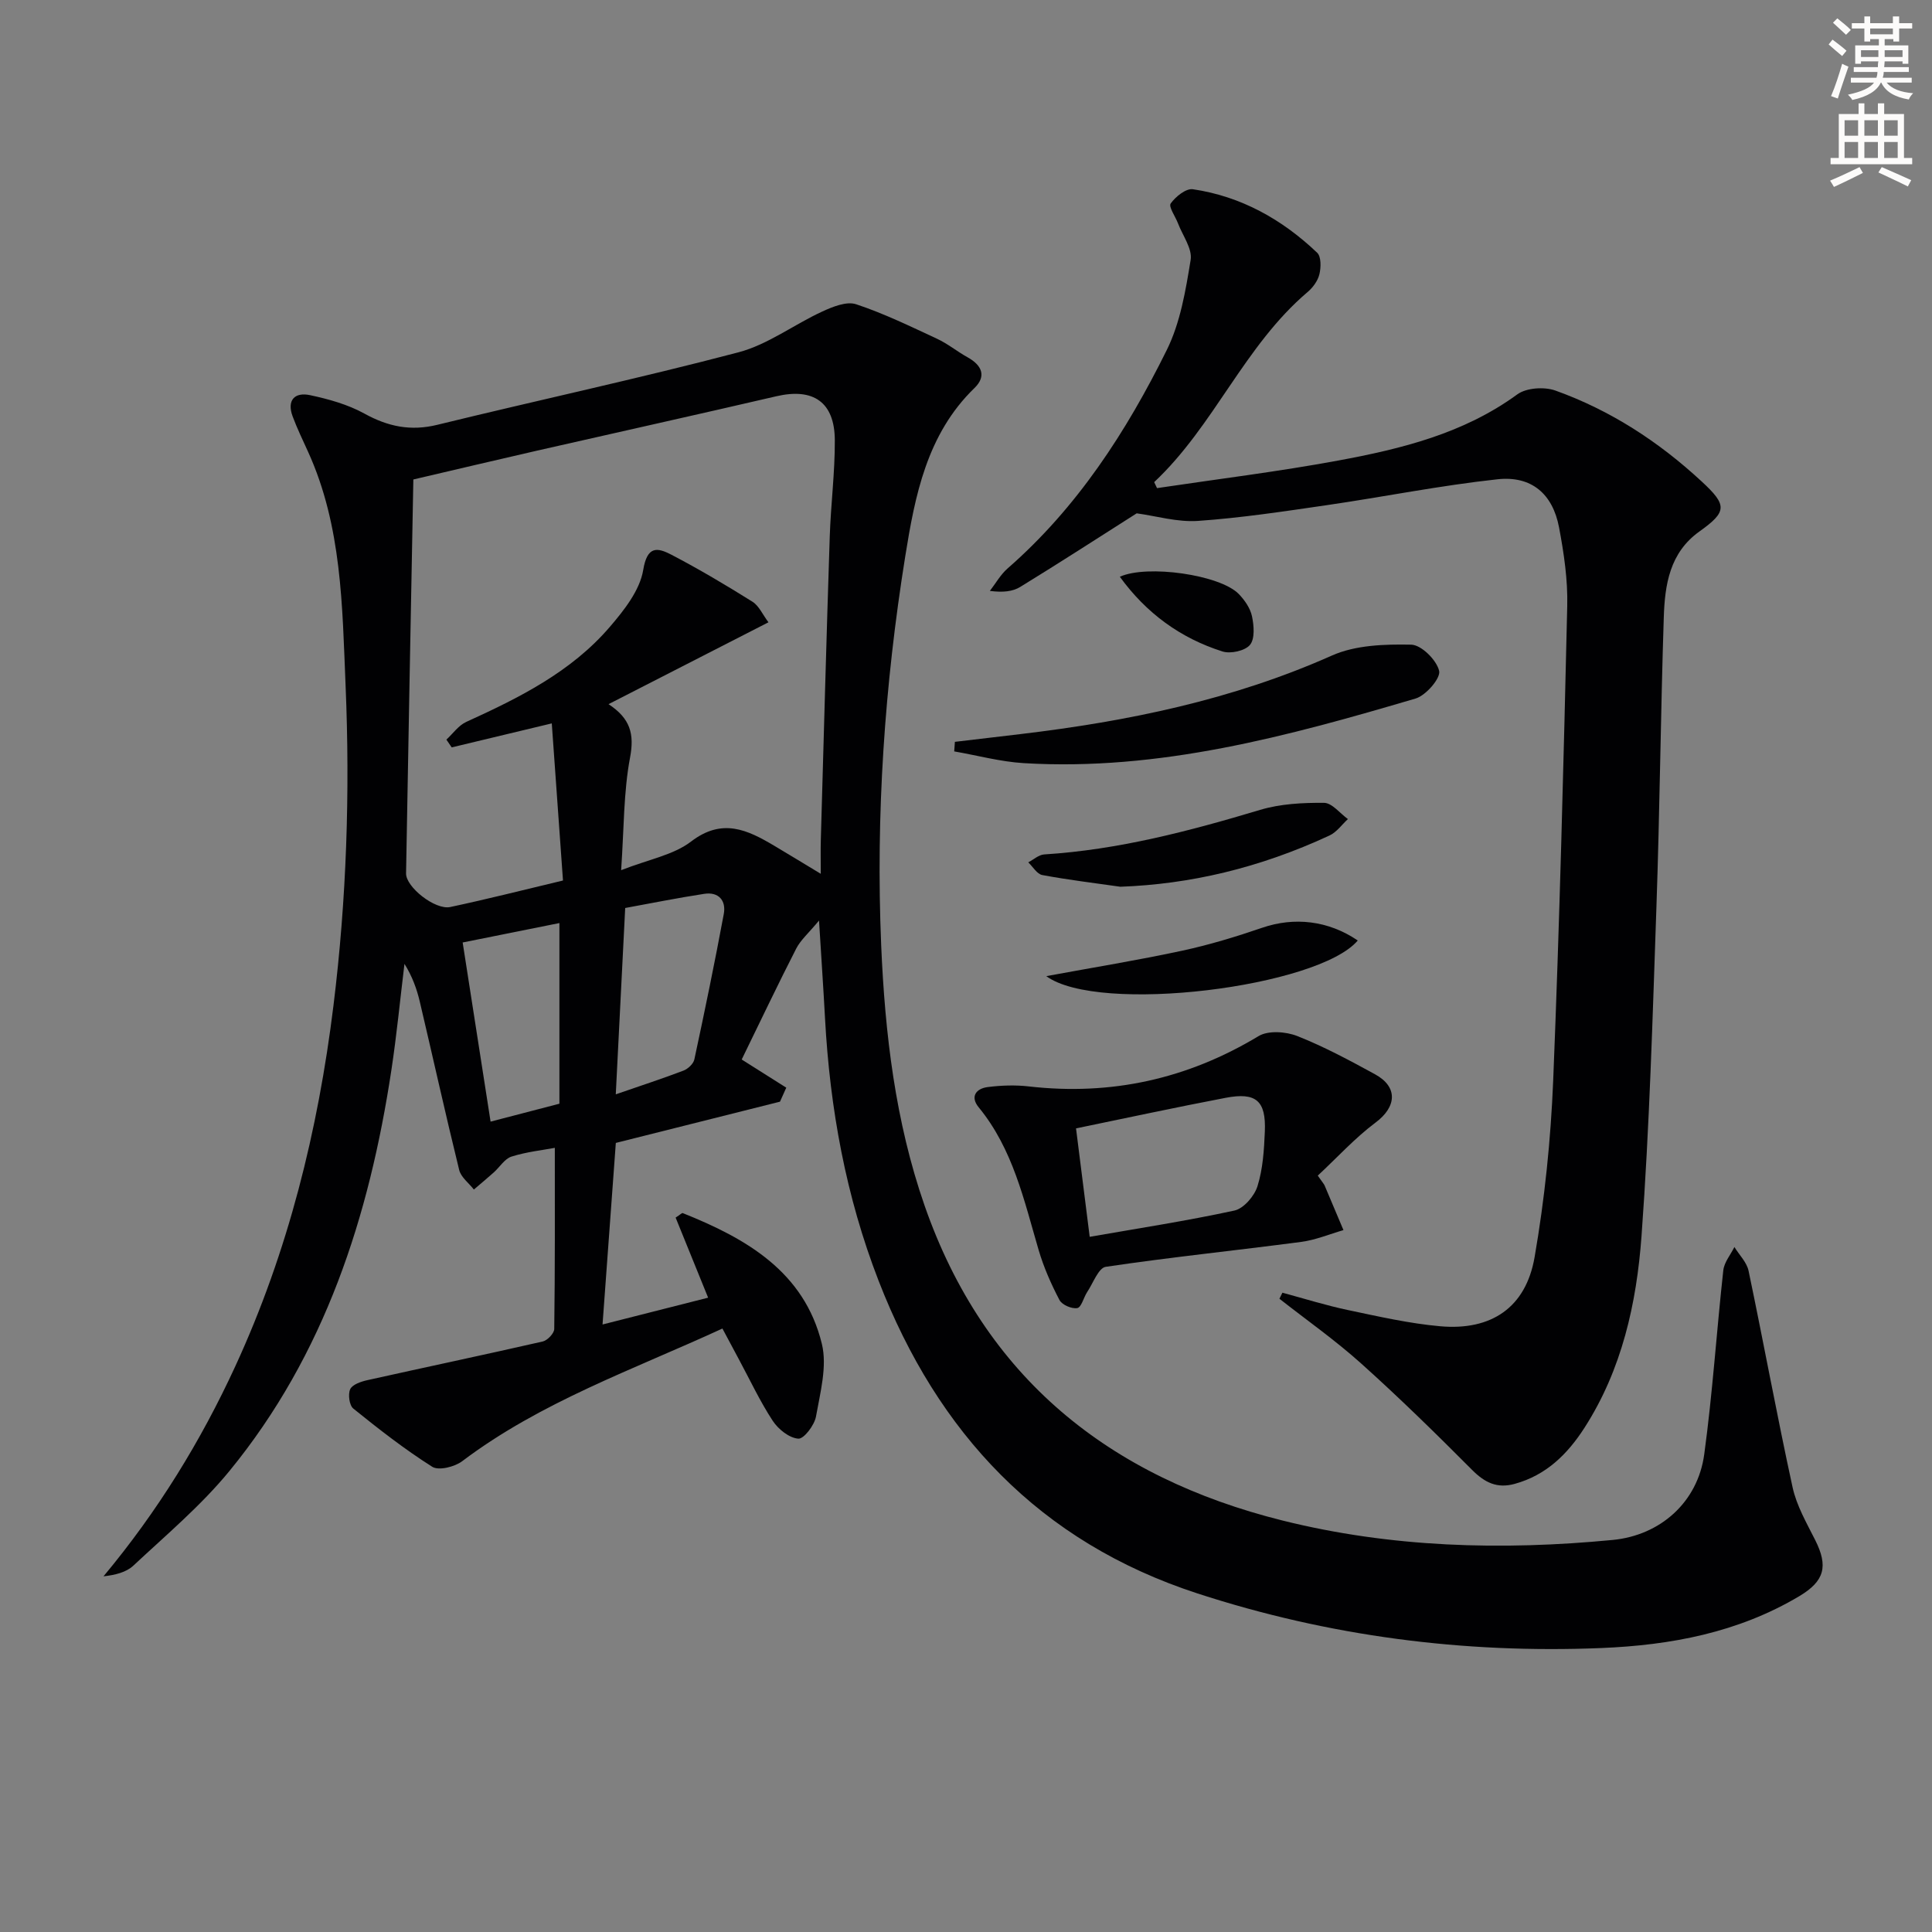
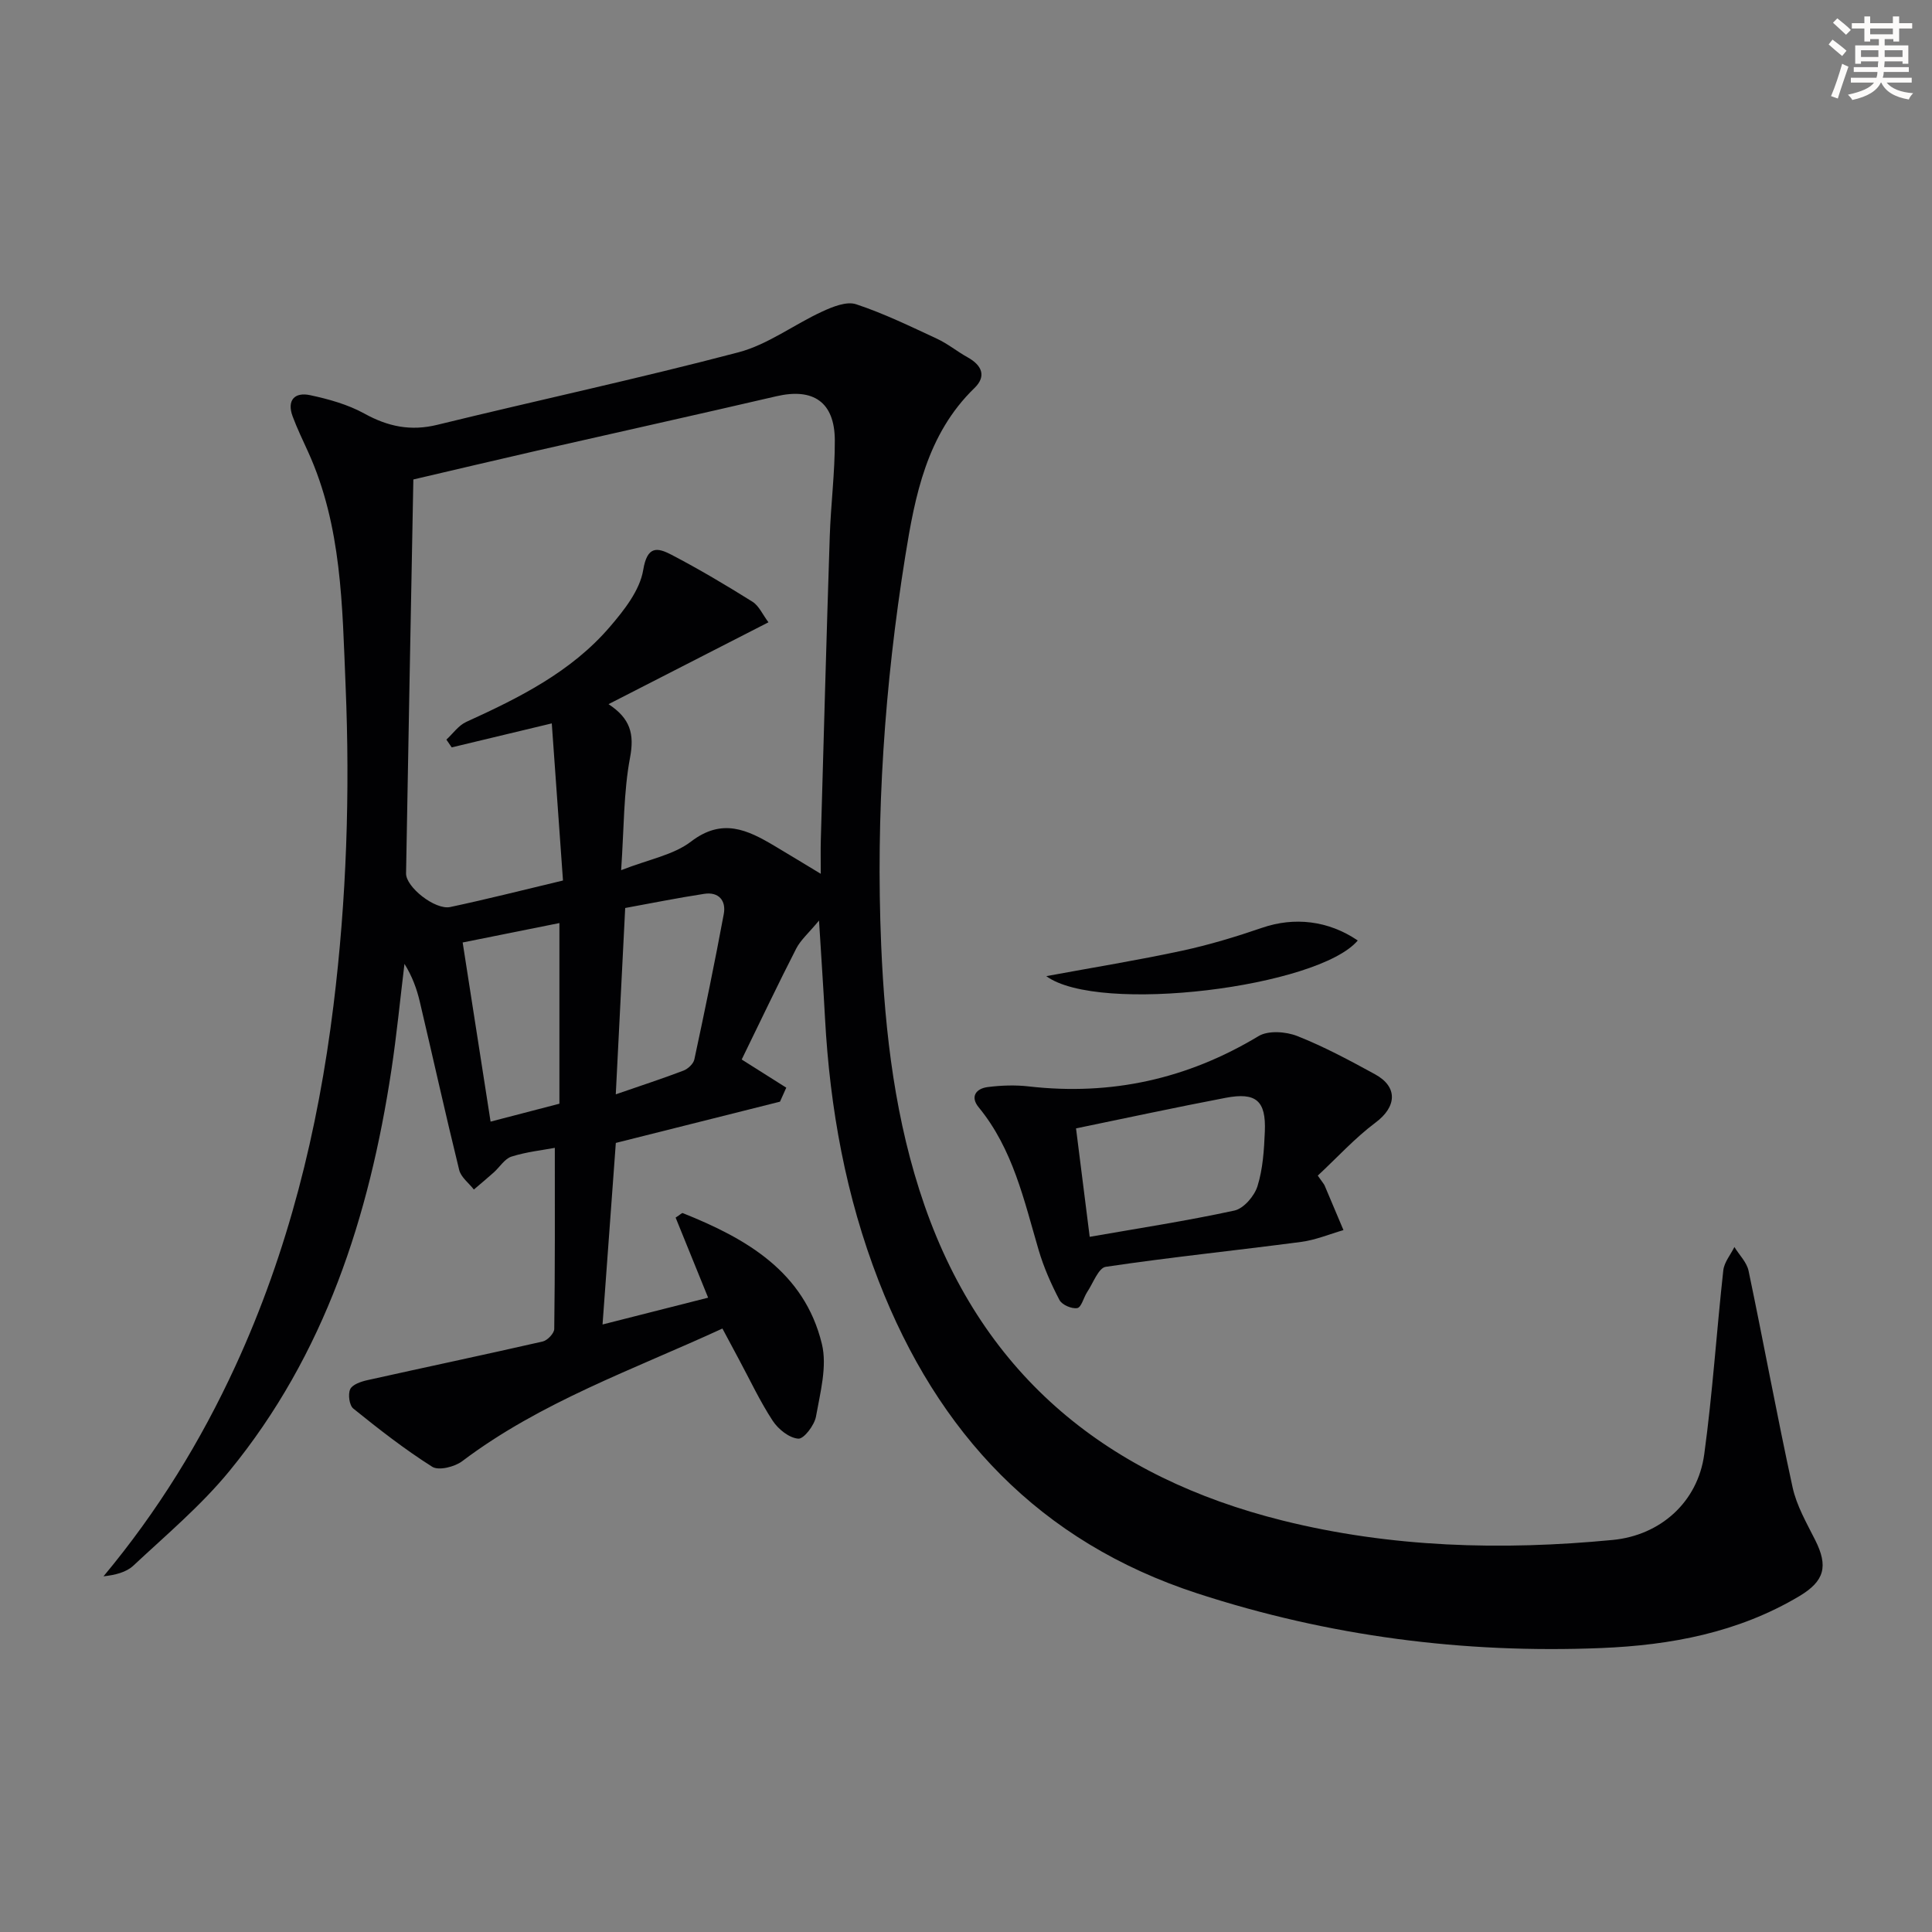
<svg xmlns="http://www.w3.org/2000/svg" enable-background="new 0 0 400 400" viewBox="0 0 400 400">
  <rect x="0" y="0" width="400" height="400" fill="#808080" stroke="none" />
  <path d="m378.6 9.2.8-1c.9.7 1.9 1.4 2.9 2.3l-.9 1.1c-1.1-.9-2-1.7-2.8-2.4zm.5 10.7c.9-2.1 1.6-4.3 2.3-6.7.4.2.8.4 1.3.6-.7 2.1-1.5 4.3-2.2 6.6zm.4-15.2.9-.9c1 .8 2 1.6 2.8 2.4l-1 1c-1-.9-1.9-1.8-2.7-2.5zm12.5-1.3h1.2v1.4h2.7v1.1h-2.7v2.7h-1.2v-.5h-1.8v1.3h4.9v3.8h-1.2v-.5h-3.7c0 .4-.1.9-.1 1.2h5.1v1h-5.2c0 .5-.1.9-.2 1.2h6v1h-5.2c1.1 1.3 2.9 2 5.5 2.2-.4.4-.7.8-.9 1.3-2.9-.5-4.8-1.6-5.7-3.5h-.1c-.8 1.7-2.7 2.9-5.9 3.6-.2-.4-.6-.8-.9-1.1 2.8-.6 4.6-1.4 5.4-2.5h-4.8v-1h5.3c.1-.3.2-.7.2-1.2h-4.9v-1h5c0-.4 0-.8.1-1.2h-3.6v.5h-1.2v-3.8h4.9v-1.3h-1.8v.5h-1.2v-2.7h-2.6v-1.1h2.6v-1.4h1.2v1.4h4.7v-1.4zm-6.7 8.4h3.6c0-.4 0-.9 0-1.4h-3.6zm1.9-4.7h4.7v-1.2h-4.7zm6.7 3.3h-3.7v1.4h3.7z" fill="#fcfbfa" />
-   <path d="m384.7 21.4h1.3v2.2h2.8v-2.2h1.3v2.2h4.1v9.1h1.7v1.3h-16.9v-1.3h1.7v-9.1h4.1v-2.2zm.3 13.2.7 1.2c-1.8.9-3.8 1.9-6 2.9-.2-.4-.5-.8-.8-1.3 2.4-1 4.4-2 6.1-2.8zm-3.1-6.5h2.8v-3.2h-2.8zm0 4.6h2.8v-3.3h-2.8zm4.1-4.6h2.8v-3.2h-2.8zm0 4.6h2.8v-3.3h-2.8zm3.6 1.9c2.1.9 4.1 1.8 6.1 2.7l-.7 1.3c-2.2-1.1-4.2-2-6.1-2.9zm3.3-9.7h-2.8v3.2h2.8zm-2.8 7.8h2.8v-3.3h-2.8z" fill="#fcfbfa" />
  <g fill="#010103">
    <path d="m114.87 237.65c-2.57.48-5.87.83-8.97 1.81-1.42.45-2.43 2.17-3.66 3.27-1.36 1.21-2.75 2.37-4.13 3.55-1.04-1.34-2.67-2.54-3.04-4.05-2.85-11.59-5.42-23.24-8.16-34.86-.63-2.67-1.58-5.27-3.17-7.81-.89 7.31-1.6 14.65-2.7 21.94-4.59 30.34-13.78 58.94-33.55 83.07-5.86 7.15-13.08 13.22-19.87 19.57-1.51 1.42-3.84 1.96-6.19 2.22 11.22-13.46 20.14-27.97 27.31-43.54 10.92-23.72 17.11-48.75 20.3-74.63 2.72-22.03 3.44-44.11 2.51-66.26-.69-16.42-.75-32.98-7.77-48.4-1.1-2.42-2.26-4.82-3.19-7.31-1.25-3.36.42-5.08 3.59-4.41 3.85.82 7.81 1.92 11.23 3.8 4.9 2.71 9.6 3.7 15.14 2.34 20.76-5.08 41.68-9.57 62.35-15.01 6.1-1.61 11.5-5.76 17.36-8.45 2.15-.99 5.02-2.15 6.98-1.5 5.75 1.9 11.26 4.59 16.77 7.15 2.22 1.03 4.16 2.64 6.31 3.83 2.95 1.63 3.98 3.9 1.43 6.37-9.87 9.56-12.32 22.33-14.33 34.85-4.27 26.63-6.12 53.52-4.98 80.52.78 18.3 2.92 36.47 8.98 53.88 12.4 35.62 38.24 56.26 74.08 65.21 22.49 5.61 45.4 6.24 68.39 4.03 9.88-.95 17.6-7.83 18.95-17.7 1.73-12.65 2.55-25.42 3.95-38.12.19-1.68 1.51-3.23 2.3-4.83 1 1.64 2.56 3.16 2.93 4.92 3.13 14.93 5.87 29.95 9.12 44.85.83 3.8 2.9 7.37 4.68 10.91 2.72 5.41 1.96 8.48-3.31 11.62-12.64 7.52-26.55 10.14-41.01 10.73-28.52 1.16-56.38-2.45-83.56-11.3-32.74-10.66-53.79-33.2-66.02-64.7-6.79-17.48-10.1-35.72-11.11-54.41-.33-6.12-.75-12.24-1.24-20.21-2.15 2.6-3.8 4.01-4.72 5.8-3.71 7.24-7.2 14.59-11.29 22.97 2.89 1.82 6.06 3.83 9.23 5.83-.43.97-.87 1.93-1.3 2.9-11.28 2.84-22.56 5.67-33.99 8.54-.9 12.27-1.8 24.64-2.75 37.59 7.52-1.91 14.52-3.69 21.86-5.55-2.42-5.95-4.61-11.34-6.73-16.58.95-.61 1.31-1 1.48-.93 13.16 5.26 25.16 12.13 28.8 27.08 1.13 4.66-.34 10.08-1.22 15.04-.32 1.79-2.51 4.67-3.66 4.58-1.88-.14-4.15-1.95-5.29-3.69-2.63-4.01-4.68-8.4-6.96-12.64-1.08-2.02-2.16-4.04-3.46-6.47-18.54 8.54-37.6 15.18-53.87 27.46-1.56 1.18-4.87 2.01-6.21 1.16-5.71-3.61-11.07-7.8-16.34-12.05-.83-.67-1.13-2.94-.65-4 .44-.97 2.21-1.58 3.5-1.87 12.12-2.7 24.27-5.26 36.37-8.02.97-.22 2.37-1.69 2.38-2.59.17-12.4.12-24.85.12-37.5zm-.63-87.88c-7.75 1.86-14.24 3.41-20.72 4.97-.37-.54-.73-1.08-1.1-1.61 1.36-1.25 2.52-2.95 4.12-3.67 10.96-4.99 21.72-10.35 29.71-19.66 2.96-3.45 6.22-7.57 6.92-11.79.83-5.04 2.92-4.68 5.84-3.16 5.73 2.99 11.3 6.3 16.78 9.73 1.35.85 2.11 2.66 3.31 4.26-11.24 5.76-21.89 11.21-33.11 16.95 4.53 2.97 5.37 6.19 4.46 11.03-1.36 7.2-1.25 14.68-1.85 23.34 5.74-2.25 10.84-3.14 14.48-5.93 6.45-4.94 11.67-2.42 17.23.88 3.03 1.8 6.04 3.64 9.62 5.8 0-2.97-.05-4.97.01-6.96.6-20.95 1.16-41.91 1.85-62.86.22-6.65 1.08-13.29 1.05-19.93-.03-7.92-4.45-10.9-12.1-9.12-16.48 3.83-33 7.49-49.5 11.25-8.66 1.98-17.31 4.03-25.66 5.98-.52 27.64-1.04 54.6-1.51 81.56-.05 2.82 6.02 7.62 9.14 6.96 7.58-1.61 15.1-3.52 23.35-5.49-.78-10.91-1.53-21.42-2.32-32.53zm13.25 76.8c5.34-1.85 9.72-3.27 14.01-4.91.94-.36 2.07-1.41 2.26-2.33 2.15-10.01 4.22-20.03 6.09-30.09.52-2.79-1.06-4.64-4.05-4.18-5.61.86-11.19 1.99-16.36 2.93-.66 13.06-1.28 25.28-1.95 38.58zm-11.67-35.46c-6.81 1.37-13.38 2.69-20.03 4.02 1.95 12.5 3.8 24.42 5.78 37.09 4.91-1.28 9.57-2.49 14.25-3.71 0-12.54 0-24.82 0-37.4z" />
-     <path d="m235.34 106.28c-7.88 5.01-15.93 10.22-24.1 15.23-1.59.98-3.66 1.18-6.3.83 1.21-1.56 2.2-3.36 3.66-4.64 14.43-12.59 24.62-28.35 32.98-45.26 2.8-5.66 3.9-12.3 4.93-18.63.38-2.32-1.66-5.04-2.62-7.57-.54-1.42-1.99-3.44-1.51-4.11 1.01-1.42 3.17-3.16 4.59-2.95 9.99 1.47 18.49 6.25 25.74 13.15.84.8.8 3.04.46 4.44-.32 1.35-1.33 2.74-2.42 3.67-13.14 11.14-19.36 27.71-31.79 39.38.2.41.4.83.59 1.24 12.51-1.87 25.08-3.41 37.51-5.71 13.08-2.42 25.96-5.58 37.08-13.7 1.88-1.37 5.59-1.61 7.89-.79 11.39 4.08 21.4 10.59 30.28 18.82 5.32 4.92 5.29 6.25-.48 10.37-6.15 4.39-7.14 11.02-7.36 17.72-.65 19.96-.83 39.93-1.52 59.88-.79 22.76-1.43 45.55-3.09 68.26-1.02 13.91-4.05 27.63-11.82 39.71-3.51 5.45-7.92 9.81-14.44 11.6-3.66 1.01-6.21-.27-8.83-2.9-7.47-7.51-15.05-14.93-22.93-22-5.35-4.81-11.28-8.98-16.95-13.43.21-.42.41-.83.62-1.25 4.53 1.22 9.03 2.64 13.61 3.6 6.32 1.33 12.67 2.78 19.08 3.35 10.56.93 17.71-3.87 19.52-14.3 2.09-12.05 3.35-24.33 3.85-36.56 1.33-32.74 2.15-65.51 2.91-98.27.13-5.42-.69-10.94-1.7-16.29-1.31-6.9-5.69-10.71-12.74-9.94-11.84 1.28-23.55 3.64-35.35 5.36-8.87 1.29-17.75 2.64-26.68 3.26-4.27.29-8.67-1.03-12.67-1.57z" />
    <path d="m272.83 243.4c1.05 1.5 1.29 1.75 1.42 2.05 1.31 3.07 2.61 6.15 3.9 9.23-2.91.84-5.77 2.05-8.75 2.44-13.48 1.78-27.01 3.16-40.46 5.16-1.51.22-2.62 3.38-3.85 5.22-.74 1.12-1.19 3.16-2.04 3.32-1.13.22-3.18-.66-3.7-1.67-1.73-3.3-3.26-6.77-4.31-10.34-3.03-10.32-5.32-20.91-12.41-29.55-1.83-2.22-.54-3.9 1.9-4.2 2.79-.35 5.68-.45 8.46-.13 17.08 1.95 32.84-1.53 47.59-10.42 1.99-1.2 5.65-.94 8-.01 5.55 2.19 10.86 5.05 16.11 7.92 4.81 2.63 4.45 6.76.11 9.99-4.29 3.21-7.95 7.25-11.97 10.99zm-50.05-9.78c.97 7.71 1.9 15.09 2.83 22.45 9.89-1.73 20-3.28 29.97-5.44 1.92-.42 4.14-3.01 4.77-5.05 1.12-3.58 1.36-7.49 1.52-11.29.27-6.39-1.8-8.2-8.1-7-10.37 1.98-20.71 4.21-30.99 6.33z" />
-     <path d="m197.7 153.59c4.54-.54 9.09-1.07 13.63-1.61 22.17-2.64 43.82-7.08 64.41-16.25 4.89-2.18 10.93-2.37 16.43-2.26 2.1.04 5.27 3.19 5.79 5.43.35 1.51-2.73 5.08-4.87 5.72-26.47 7.81-53.1 15.06-81.13 13.38-4.83-.29-9.6-1.6-14.4-2.43.04-.66.09-1.32.14-1.98z" />
-     <path d="m231.96 183.59c-5.39-.77-10.81-1.42-16.16-2.42-1.1-.2-1.95-1.72-2.91-2.63 1.1-.57 2.17-1.57 3.3-1.64 15.34-.96 30.05-4.83 44.69-9.22 4.21-1.26 8.83-1.5 13.26-1.46 1.65.02 3.29 2.18 4.93 3.36-1.25 1.15-2.32 2.7-3.79 3.39-14.66 6.81-29.02 10.1-43.32 10.62z" />
    <path d="m216.62 202.1c9.85-1.82 19-3.3 28.05-5.25 5.64-1.21 11.2-2.9 16.66-4.77 6.62-2.27 13.66-1.52 19.78 2.64-8.19 9.68-53.65 15.33-64.49 7.38z" />
-     <path d="m231.85 119.41c5.69-2.58 20.78-.39 24.62 3.57 1.22 1.26 2.39 2.94 2.74 4.61.41 1.93.63 4.67-.42 5.93-1.02 1.23-4.02 1.89-5.69 1.36-8.71-2.76-15.79-7.94-21.25-15.47z" />
  </g>
</svg>